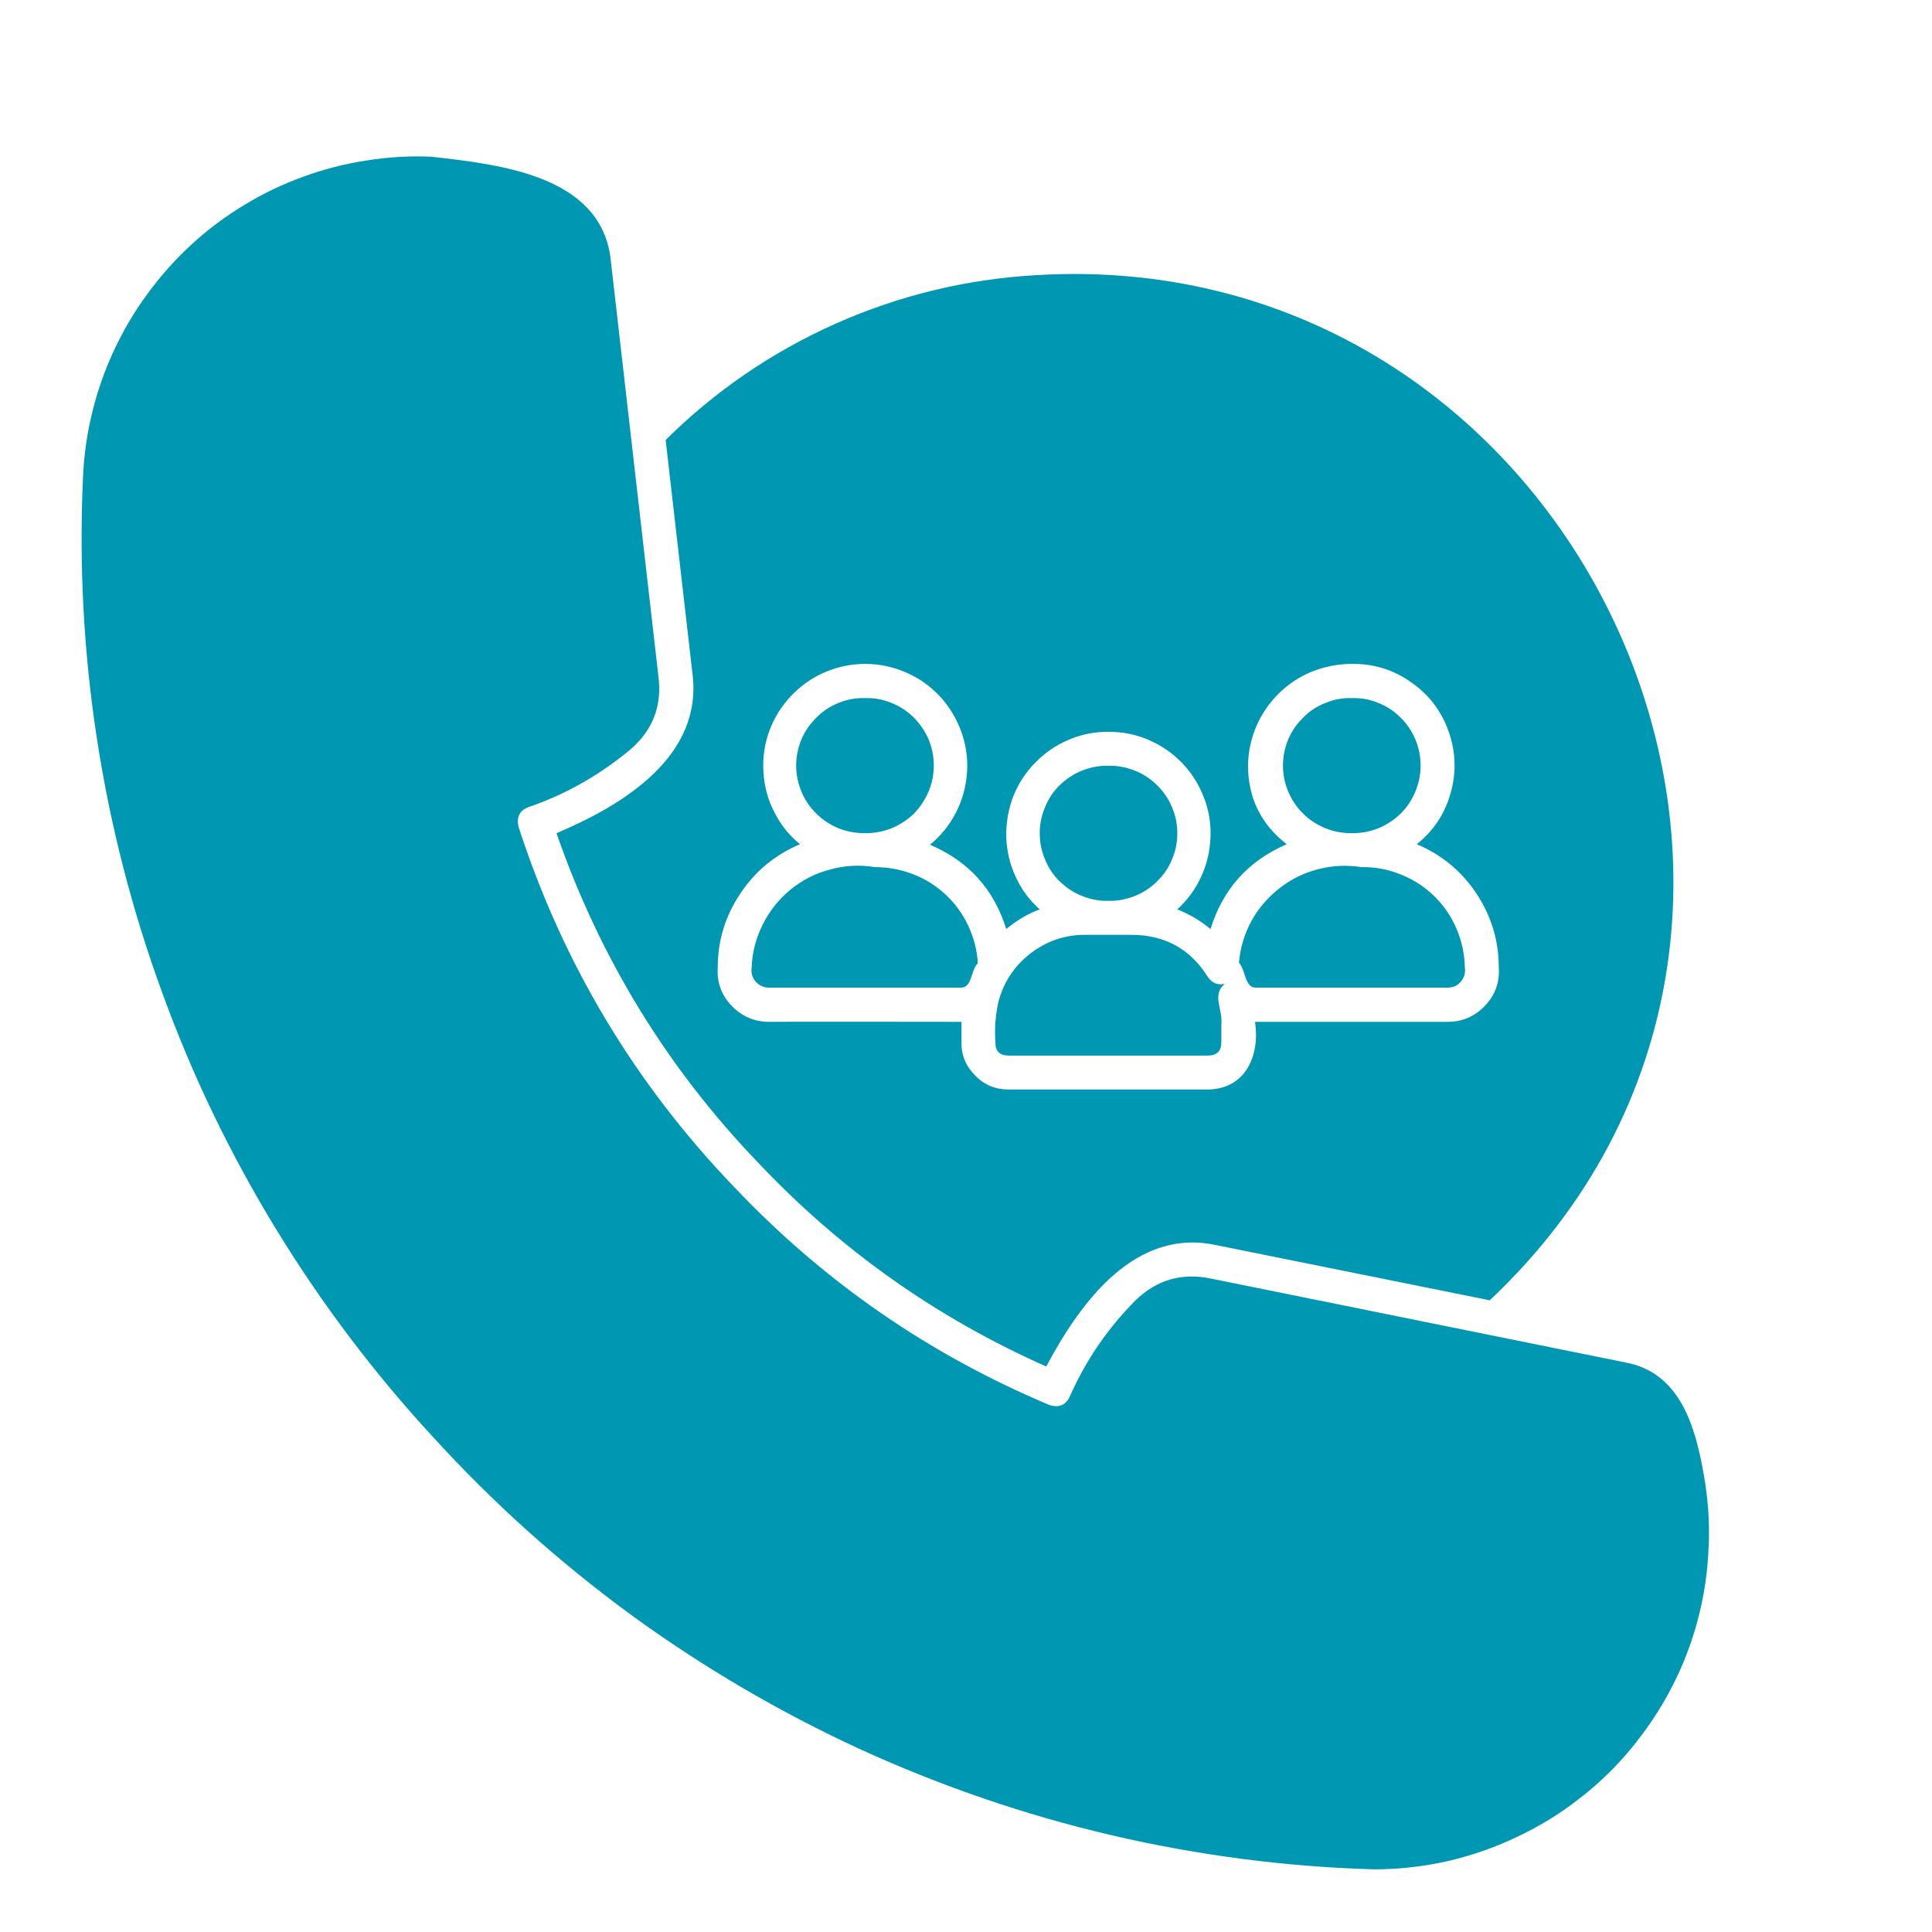
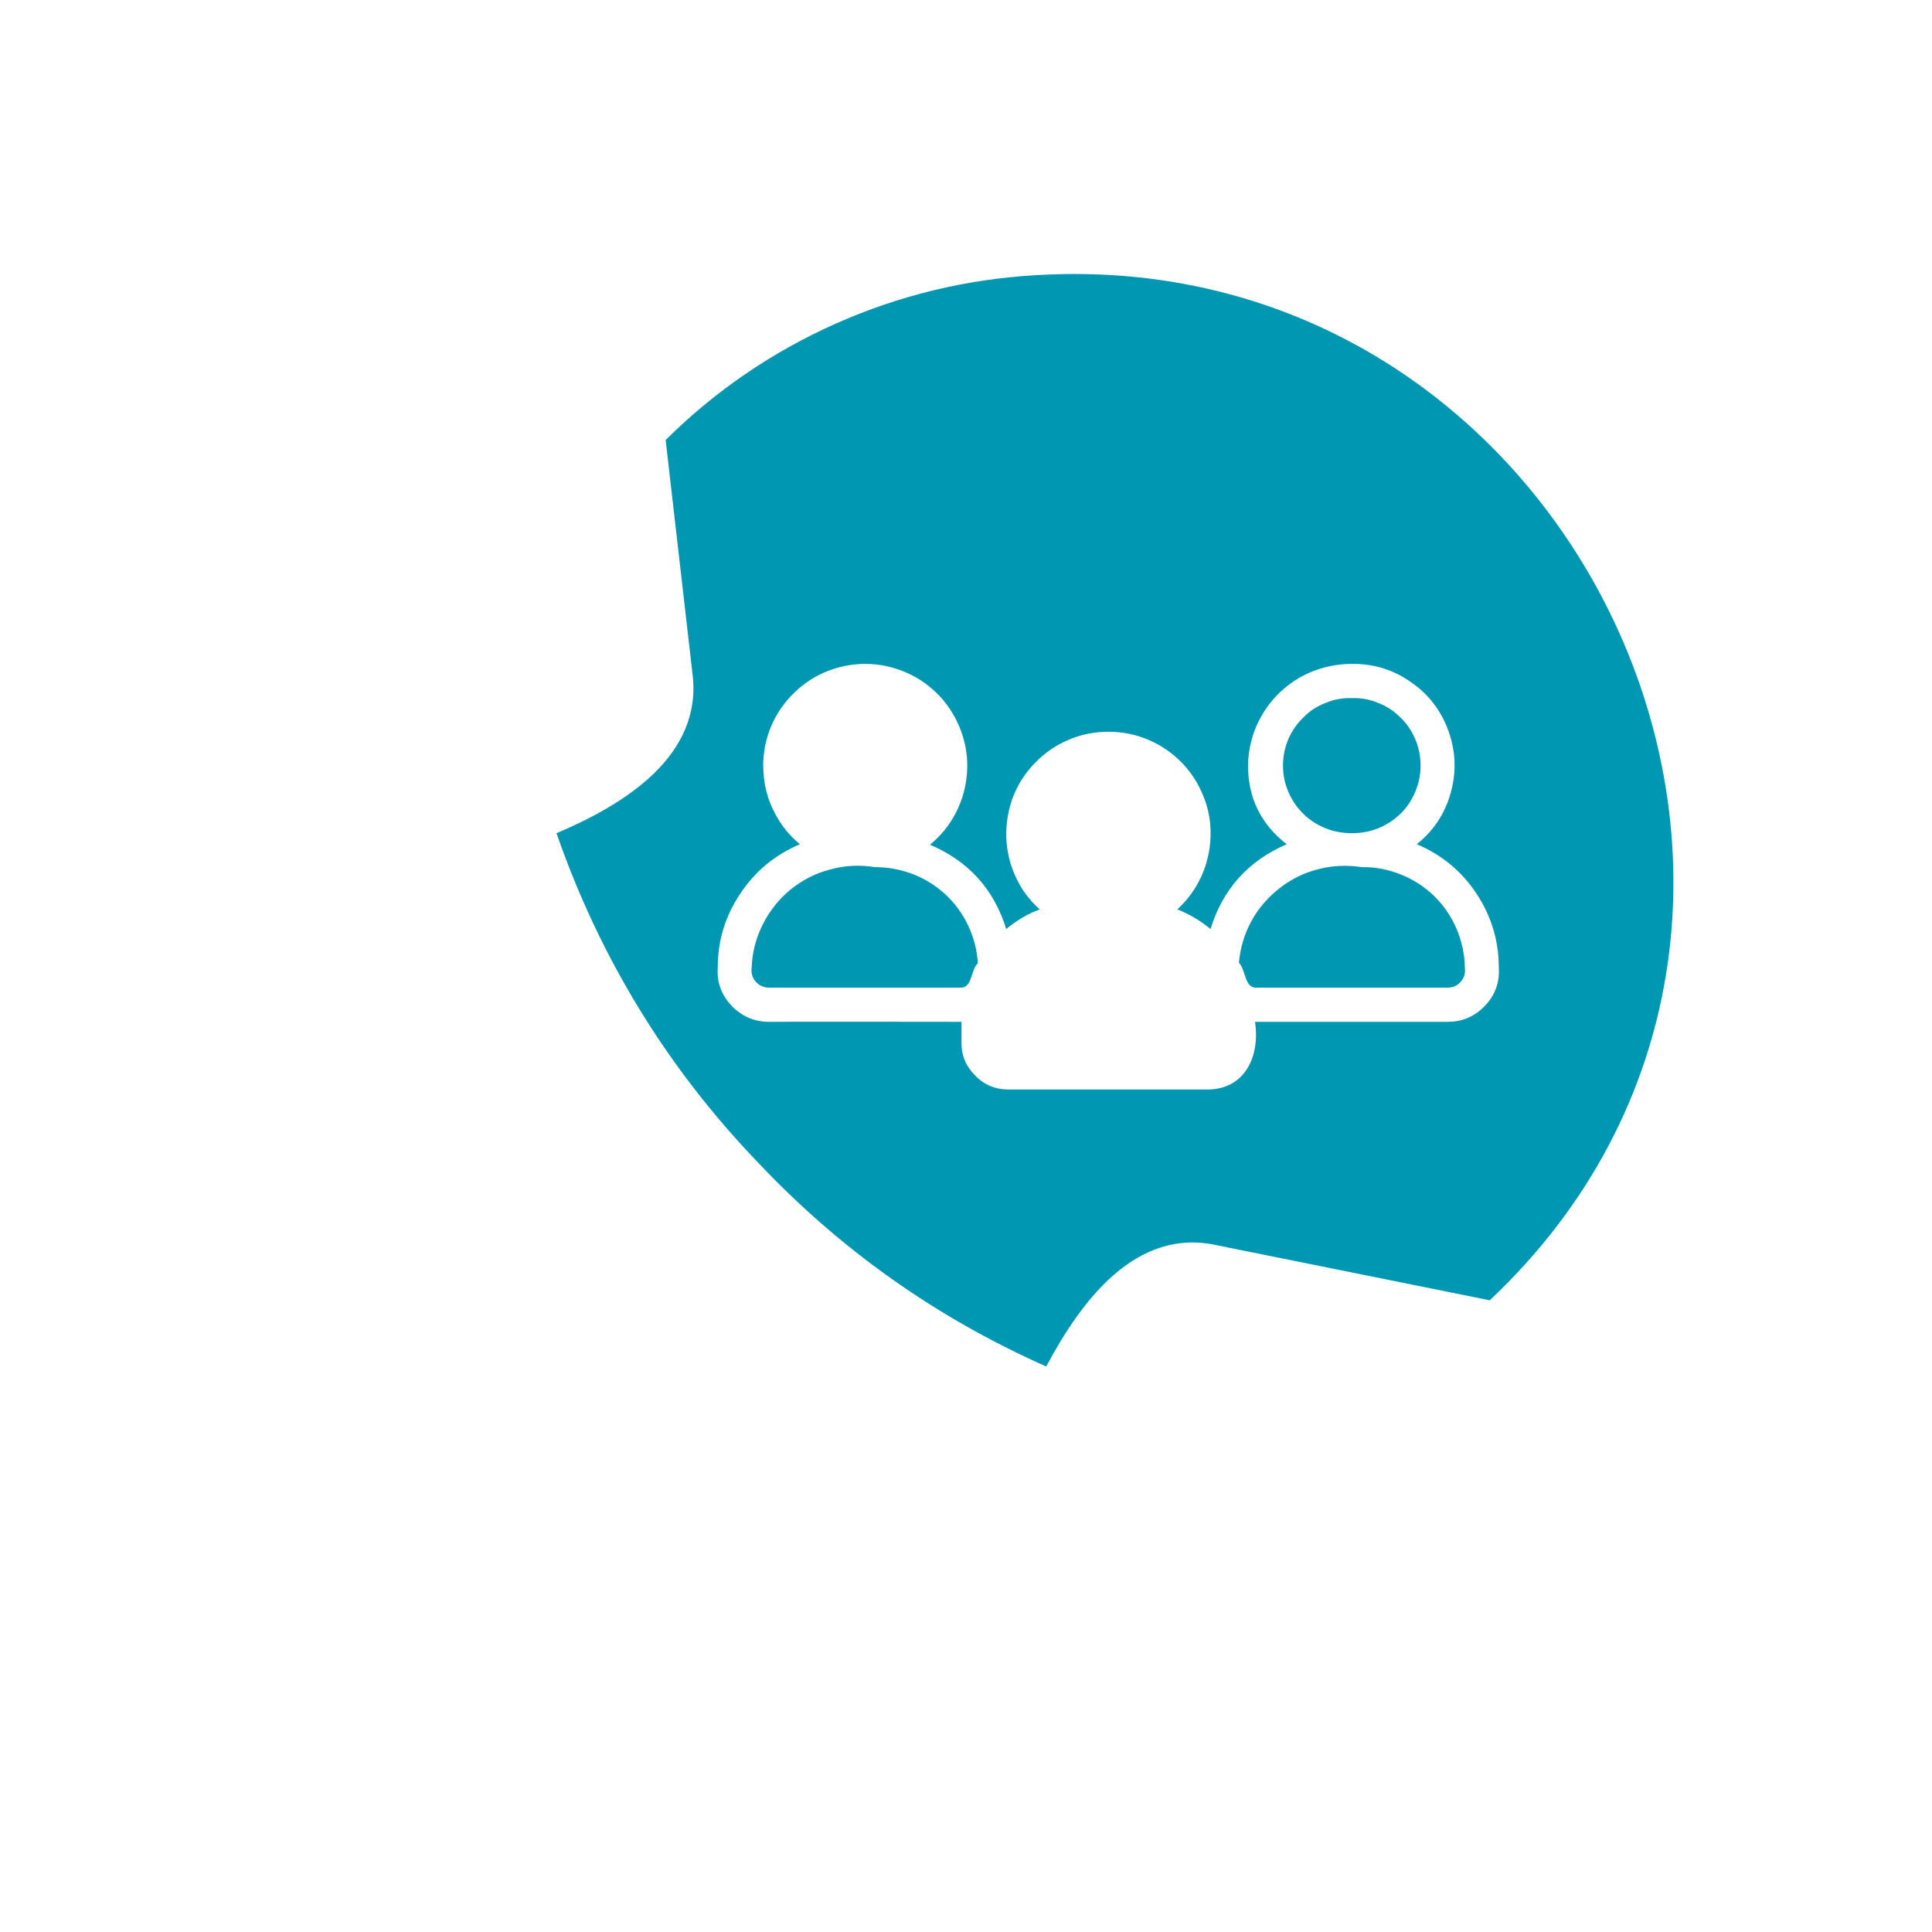
<svg xmlns="http://www.w3.org/2000/svg" width="40" zoomAndPan="magnify" viewBox="0 0 30 30" height="40" preserveAspectRatio="xMidYMid meet" version="1.0">
  <defs>
    <clipPath id="f59e8a7cd5">
-       <path d="M 1 2.332 L 27 2.332 L 27 29.031 L 1 29.031 Z M 1 2.332 " clip-rule="nonzero" />
-     </clipPath>
+       </clipPath>
  </defs>
  <g clip-path="url(#f59e8a7cd5)">
-     <path fill="#0097b2" d="M 26.457 22.902 C 26.328 22.164 26.094 21.312 25.238 21.156 L 18.809 19.855 C 18.355 19.758 17.961 19.871 17.629 20.195 C 17.203 20.625 16.867 21.113 16.621 21.664 C 16.559 21.816 16.449 21.867 16.293 21.816 C 14.426 21.031 12.797 19.906 11.402 18.434 C 9.855 16.824 8.738 14.957 8.051 12.836 C 8.016 12.676 8.078 12.57 8.234 12.523 C 8.805 12.324 9.32 12.027 9.785 11.641 C 10.137 11.34 10.285 10.957 10.223 10.496 L 9.477 3.98 C 9.293 2.719 7.754 2.555 6.707 2.434 C 6.367 2.418 6.027 2.438 5.691 2.492 C 5.355 2.543 5.023 2.629 4.703 2.746 C 4.383 2.863 4.078 3.008 3.785 3.188 C 3.496 3.363 3.223 3.566 2.973 3.797 C 2.723 4.027 2.496 4.281 2.293 4.559 C 2.09 4.832 1.918 5.125 1.773 5.434 C 1.629 5.742 1.516 6.062 1.434 6.395 C 1.352 6.727 1.305 7.062 1.289 7.402 C 1.227 8.762 1.297 10.117 1.504 11.465 C 1.711 12.812 2.047 14.125 2.516 15.406 C 2.98 16.688 3.57 17.91 4.277 19.07 C 4.988 20.234 5.805 21.32 6.73 22.32 C 7.66 23.34 8.684 24.258 9.797 25.074 C 10.914 25.887 12.098 26.582 13.352 27.16 C 14.609 27.734 15.906 28.18 17.254 28.496 C 18.598 28.809 19.961 28.988 21.34 29.027 C 21.719 29.027 22.098 28.984 22.469 28.902 C 22.84 28.816 23.195 28.695 23.539 28.531 C 23.883 28.371 24.207 28.176 24.508 27.941 C 24.809 27.711 25.082 27.449 25.324 27.156 C 25.566 26.863 25.777 26.551 25.953 26.211 C 26.129 25.875 26.266 25.52 26.363 25.152 C 26.461 24.785 26.516 24.414 26.531 24.031 C 26.551 23.652 26.523 23.277 26.457 22.902 Z M 26.457 22.902 " fill-opacity="1" fill-rule="nonzero" />
-   </g>
-   <path fill="#0097b2" d="M 18.762 15.18 C 18.488 14.738 18.094 14.52 17.578 14.516 L 16.848 14.516 C 16.527 14.516 16.242 14.617 15.992 14.812 C 15.742 15.008 15.578 15.262 15.5 15.57 C 15.457 15.773 15.441 15.977 15.457 16.184 C 15.453 16.32 15.523 16.391 15.664 16.391 L 18.762 16.391 C 18.898 16.387 18.965 16.32 18.965 16.184 L 18.965 15.906 C 18.992 15.684 18.809 15.441 19.02 15.277 C 18.91 15.301 18.824 15.266 18.762 15.18 Z M 18.762 15.18 " fill-opacity="1" fill-rule="nonzero" />
+     </g>
  <path fill="#0097b2" d="M 10.75 10.438 C 10.93 11.742 9.676 12.5 8.641 12.938 C 9.312 14.867 10.352 16.574 11.766 18.047 C 13.047 19.406 14.539 20.461 16.246 21.219 C 16.773 20.23 17.625 19.043 18.914 19.34 L 23.133 20.191 C 29.391 14.297 24.59 3.754 16.082 4.273 C 15 4.336 13.965 4.586 12.973 5.027 C 11.984 5.469 11.105 6.07 10.336 6.832 Z M 22.477 15.867 L 19.488 15.867 C 19.566 16.383 19.348 16.906 18.762 16.918 L 15.664 16.918 C 15.461 16.918 15.285 16.848 15.145 16.703 C 15 16.559 14.926 16.387 14.93 16.184 L 14.93 15.867 C 14.918 15.867 11.953 15.863 11.941 15.867 C 11.711 15.867 11.52 15.781 11.359 15.617 C 11.203 15.449 11.129 15.254 11.145 15.023 C 11.145 14.605 11.262 14.223 11.496 13.875 C 11.727 13.527 12.035 13.273 12.422 13.109 C 12.254 12.973 12.121 12.805 12.023 12.609 C 11.922 12.414 11.867 12.207 11.855 11.988 C 11.84 11.77 11.871 11.559 11.945 11.352 C 12.02 11.148 12.133 10.965 12.285 10.805 C 12.434 10.648 12.609 10.523 12.809 10.438 C 13.012 10.352 13.219 10.309 13.438 10.309 C 13.656 10.309 13.867 10.355 14.066 10.441 C 14.27 10.527 14.441 10.652 14.594 10.812 C 14.742 10.973 14.852 11.156 14.926 11.359 C 15 11.566 15.031 11.777 15.016 11.996 C 15 12.215 14.945 12.422 14.844 12.617 C 14.746 12.812 14.609 12.977 14.441 13.117 C 15.039 13.371 15.434 13.809 15.625 14.426 C 15.781 14.297 15.953 14.191 16.145 14.121 C 15.984 13.977 15.859 13.809 15.77 13.613 C 15.68 13.418 15.633 13.211 15.625 12.996 C 15.621 12.781 15.656 12.574 15.73 12.375 C 15.809 12.176 15.922 11.996 16.074 11.844 C 16.223 11.691 16.395 11.57 16.594 11.488 C 16.789 11.402 16.996 11.363 17.211 11.363 C 17.426 11.363 17.633 11.402 17.832 11.488 C 18.027 11.57 18.203 11.691 18.352 11.844 C 18.5 11.996 18.613 12.176 18.691 12.375 C 18.77 12.574 18.805 12.781 18.797 12.996 C 18.789 13.211 18.742 13.418 18.652 13.613 C 18.562 13.809 18.438 13.977 18.281 14.121 C 18.469 14.195 18.641 14.297 18.797 14.426 C 18.988 13.805 19.383 13.367 19.98 13.109 C 19.582 12.801 19.379 12.391 19.379 11.883 C 19.383 11.672 19.426 11.473 19.508 11.277 C 19.594 11.082 19.711 10.91 19.859 10.766 C 20.012 10.617 20.184 10.504 20.379 10.426 C 20.578 10.348 20.781 10.309 20.992 10.309 C 21.328 10.305 21.633 10.398 21.906 10.59 C 22.184 10.781 22.379 11.035 22.492 11.352 C 22.605 11.668 22.617 11.988 22.527 12.309 C 22.438 12.633 22.262 12.898 22 13.109 C 22.387 13.273 22.695 13.527 22.926 13.875 C 23.156 14.223 23.273 14.605 23.273 15.023 C 23.289 15.254 23.215 15.453 23.059 15.617 C 22.898 15.785 22.707 15.867 22.477 15.867 Z M 22.477 15.867 " fill-opacity="1" fill-rule="nonzero" />
  <path fill="#0097b2" d="M 20.992 12.938 C 21.133 12.938 21.27 12.914 21.398 12.863 C 21.531 12.809 21.645 12.734 21.746 12.637 C 21.848 12.539 21.922 12.422 21.977 12.293 C 22.031 12.164 22.059 12.027 22.059 11.887 C 22.059 11.746 22.031 11.609 21.977 11.48 C 21.922 11.352 21.848 11.238 21.746 11.141 C 21.645 11.039 21.531 10.965 21.398 10.914 C 21.27 10.859 21.133 10.836 20.992 10.84 C 20.852 10.836 20.715 10.859 20.586 10.914 C 20.453 10.965 20.336 11.039 20.238 11.141 C 20.137 11.238 20.059 11.352 20.004 11.48 C 19.949 11.613 19.922 11.746 19.922 11.887 C 19.922 12.027 19.949 12.164 20.004 12.293 C 20.059 12.422 20.137 12.539 20.238 12.637 C 20.336 12.734 20.453 12.809 20.586 12.863 C 20.715 12.914 20.852 12.938 20.992 12.938 Z M 20.992 12.938 " fill-opacity="1" fill-rule="nonzero" />
  <path fill="#0097b2" d="M 21.145 13.465 C 20.918 13.43 20.695 13.438 20.473 13.496 C 20.25 13.551 20.047 13.652 19.867 13.793 C 19.688 13.934 19.539 14.105 19.43 14.305 C 19.32 14.508 19.258 14.723 19.238 14.949 C 19.344 15.059 19.324 15.336 19.5 15.336 L 22.477 15.336 C 22.559 15.336 22.629 15.309 22.684 15.242 C 22.738 15.18 22.758 15.105 22.746 15.023 C 22.742 14.816 22.699 14.613 22.617 14.422 C 22.535 14.23 22.418 14.059 22.27 13.914 C 22.117 13.766 21.945 13.656 21.75 13.578 C 21.555 13.5 21.355 13.461 21.145 13.465 Z M 21.145 13.465 " fill-opacity="1" fill-rule="nonzero" />
-   <path fill="#0097b2" d="M 17.211 13.988 C 17.352 13.992 17.488 13.965 17.617 13.914 C 17.75 13.863 17.867 13.785 17.965 13.688 C 18.066 13.59 18.145 13.477 18.199 13.344 C 18.254 13.215 18.281 13.082 18.281 12.938 C 18.281 12.797 18.254 12.664 18.199 12.535 C 18.145 12.402 18.066 12.289 17.965 12.191 C 17.867 12.094 17.75 12.016 17.617 11.965 C 17.488 11.914 17.352 11.887 17.211 11.891 C 17.07 11.887 16.934 11.914 16.805 11.965 C 16.672 12.016 16.559 12.094 16.457 12.191 C 16.355 12.289 16.281 12.402 16.227 12.535 C 16.172 12.664 16.145 12.797 16.145 12.938 C 16.145 13.082 16.172 13.215 16.227 13.344 C 16.281 13.477 16.355 13.59 16.457 13.688 C 16.559 13.785 16.672 13.863 16.805 13.914 C 16.934 13.965 17.07 13.992 17.211 13.988 Z M 17.211 13.988 " fill-opacity="1" fill-rule="nonzero" />
  <path fill="#0097b2" d="M 13.586 13.465 C 13.352 13.426 13.121 13.438 12.895 13.5 C 12.664 13.559 12.461 13.664 12.277 13.812 C 12.094 13.961 11.949 14.145 11.844 14.355 C 11.738 14.566 11.68 14.789 11.672 15.023 C 11.66 15.105 11.68 15.18 11.734 15.242 C 11.789 15.305 11.859 15.336 11.941 15.336 L 14.918 15.336 C 15.098 15.34 15.07 15.07 15.184 14.957 C 15.172 14.754 15.121 14.559 15.035 14.375 C 14.949 14.191 14.832 14.031 14.684 13.891 C 14.535 13.754 14.363 13.645 14.176 13.574 C 13.984 13.5 13.789 13.465 13.586 13.465 Z M 13.586 13.465 " fill-opacity="1" fill-rule="nonzero" />
-   <path fill="#0097b2" d="M 13.434 12.938 C 13.574 12.938 13.707 12.914 13.84 12.863 C 13.969 12.809 14.086 12.734 14.188 12.637 C 14.285 12.539 14.363 12.422 14.418 12.293 C 14.473 12.164 14.5 12.027 14.5 11.887 C 14.5 11.746 14.473 11.609 14.418 11.48 C 14.363 11.352 14.285 11.238 14.188 11.141 C 14.086 11.039 13.969 10.965 13.84 10.914 C 13.707 10.859 13.574 10.836 13.434 10.84 C 13.293 10.836 13.156 10.859 13.023 10.914 C 12.895 10.965 12.777 11.039 12.68 11.141 C 12.578 11.238 12.5 11.352 12.445 11.48 C 12.391 11.613 12.363 11.746 12.363 11.887 C 12.363 12.027 12.391 12.164 12.445 12.293 C 12.5 12.422 12.578 12.539 12.68 12.637 C 12.777 12.734 12.895 12.809 13.023 12.863 C 13.156 12.914 13.293 12.938 13.434 12.938 Z M 13.434 12.938 " fill-opacity="1" fill-rule="nonzero" />
</svg>